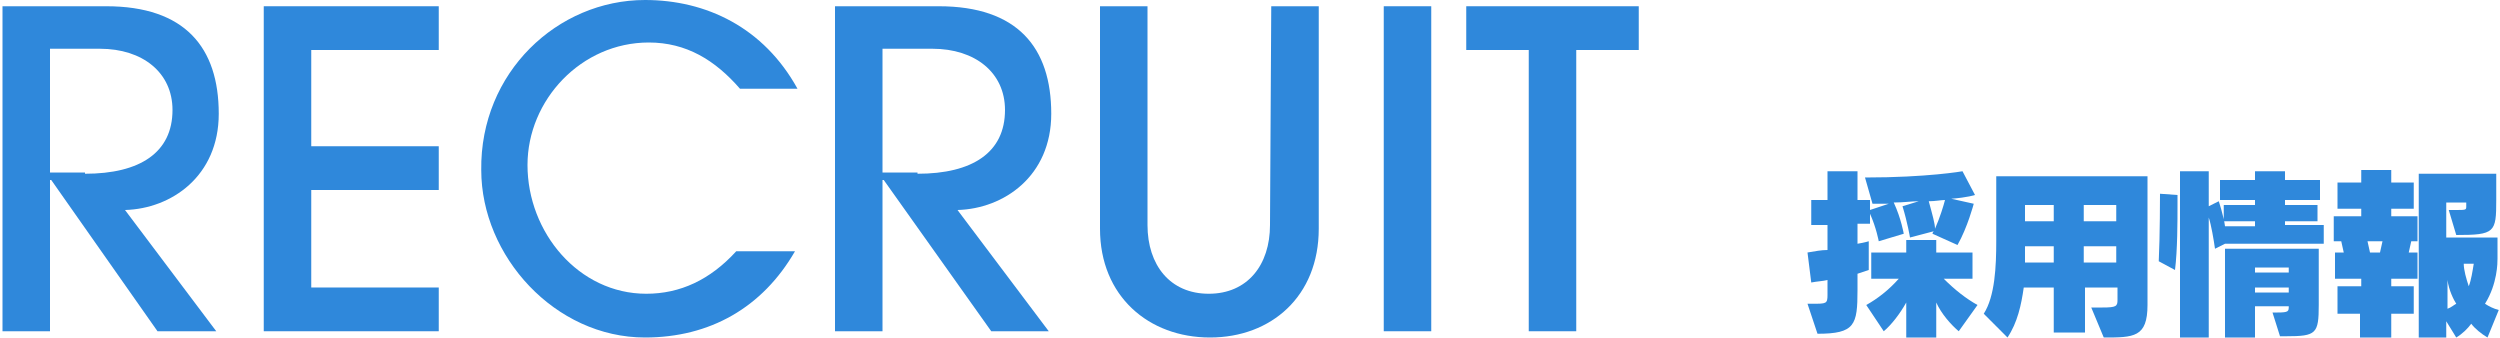
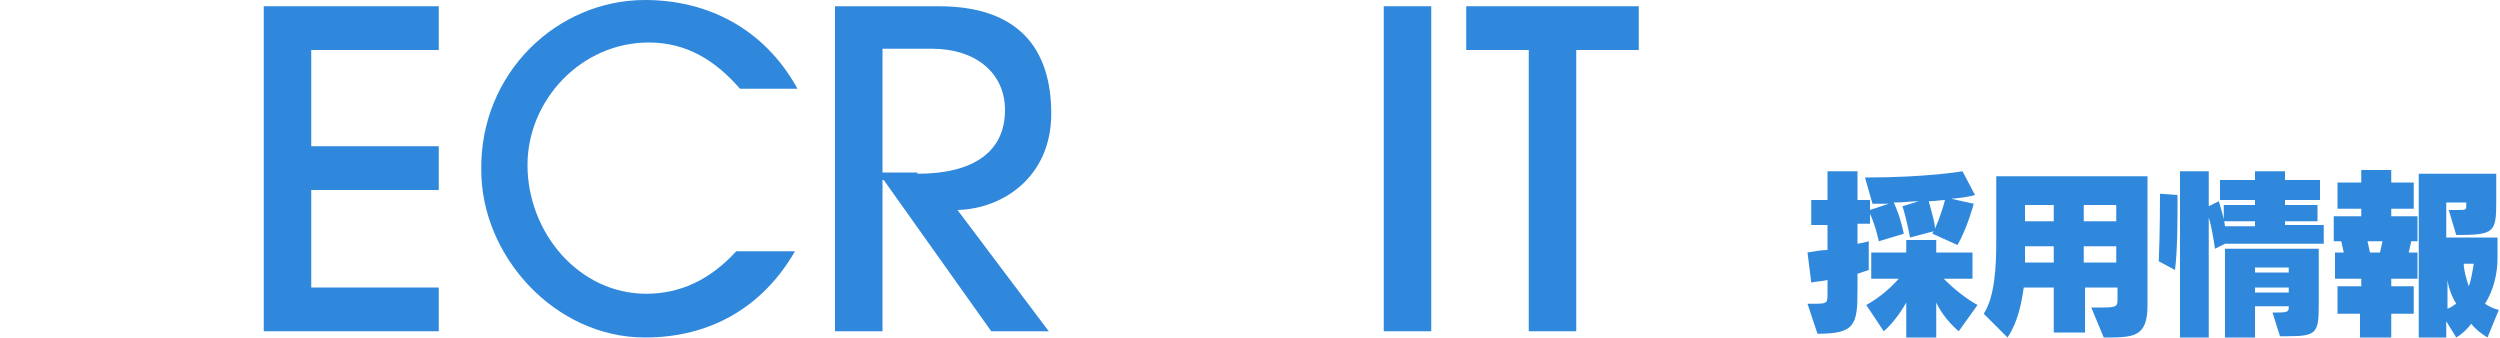
<svg xmlns="http://www.w3.org/2000/svg" version="1.1" id="レイヤー_1" x="0px" y="0px" viewBox="0 0 200 27" style="enable-background:new 0 0 200 27;" xml:space="preserve">
  <style type="text/css">
	.st0{fill:#2F88DB;}
</style>
  <g id="RECRUIT_1_">
    <g id="RECRUIT_2_">
      <g>
-         <path class="st0" d="M12.6,26.5L4.1,14.4H4v12.1H0.2v-26h8.3c6.3,0,9,3.3,9,8.6c0,5-3.8,7.6-7.5,7.7l7.3,9.7H12.6z M6.8,13.9     c4.4,0,7-1.7,7-5.1c0-3-2.4-4.9-5.8-4.9H4v9.9h2.8V13.9z" />
        <path class="st0" d="M21.1,26.5v-26h14V4H24.9v7.7h10.2v3.5H24.9V23h10.2v3.5H21.1z" />
        <path class="st0" d="M63.6,20.1c-2.6,4.5-6.8,6.9-12,6.9c-7.2,0-13.1-6.5-13.1-13.4C38.4,5.8,44.6,0,51.6,0     c4.9,0,9.5,2.2,12.2,7.1h-4.6c-2-2.3-4.3-3.7-7.3-3.7c-5.4,0-9.7,4.6-9.7,9.8c0,5.4,4.1,10.3,9.5,10.3c2.7,0,5.1-1.1,7.2-3.4     H63.6z" />
        <path class="st0" d="M79.3,26.5l-8.6-12.1h-0.1v12.1h-3.8v-26h8.3c6.3,0,9,3.3,9,8.6c0,5-3.8,7.6-7.5,7.7l7.3,9.7H79.3z      M73.4,13.9c4.4,0,7-1.7,7-5.1c0-3-2.4-4.9-5.8-4.9h-4v9.9h2.8V13.9z" />
-         <path class="st0" d="M101.7,0.5h3.8v17.8c0,5.4-3.8,8.7-8.7,8.7S88,23.7,88,18.3V0.5h3.8V18c0,3.2,1.8,5.5,4.9,5.5     s4.9-2.3,4.9-5.5L101.7,0.5L101.7,0.5z" />
        <path class="st0" d="M110.7,26.5v-26h3.8v26H110.7z" />
        <path class="st0" d="M122.3,26.5V4h-5V0.5h13.8V4h-5v22.5H122.3z" />
      </g>
    </g>
  </g>
  <g>
    <path class="st0" d="M154.6,18.7c0-0.1,0.1-0.2,0.1-0.2l-1.9,0.5c0,0-0.2-1.2-0.6-2.5l1.3-0.4c-0.6,0-1.2,0.1-2,0.1   c0.6,1.3,0.8,2.5,0.8,2.5l-2,0.6c0,0-0.2-1.1-0.7-2.2v0.8h-1v1.6c0.6-0.1,0.9-0.2,0.9-0.2v2.3c0,0-0.3,0.1-0.9,0.3v1.3   c0,2.8-0.2,3.5-3.2,3.5l-0.8-2.4h0.4c1.1,0,1.2,0,1.2-0.7v-1.2c-0.4,0.1-0.8,0.1-1.3,0.2l-0.3-2.4c0.6-0.1,1.1-0.2,1.6-0.2v-2h-1.3   V16h1.3v-2.3h2.4V16h1v0.8l1.5-0.5c-0.4,0-0.8,0-1.3,0l-0.6-2.1c5,0,7.8-0.5,7.8-0.5l1,1.9c0,0-0.6,0.2-1.9,0.3l1.8,0.4   c0,0-0.5,1.9-1.3,3.3L154.6,18.7z M156.7,26.5c-0.6-0.5-1.4-1.4-1.8-2.3V27h-2.4v-2.8c-0.5,0.9-1.2,1.8-1.8,2.3l-1.4-2.1   c0.9-0.5,1.8-1.2,2.6-2.1h-2.2v-2.1h2.8v-1h2.4v1h2.9v2.1h-2.3c0.9,0.9,1.8,1.6,2.7,2.1L156.7,26.5z M154.3,16.1   c0.3,1.1,0.5,1.8,0.5,2.2c0.4-0.9,0.7-1.9,0.8-2.3C155.3,16,154.8,16.1,154.3,16.1z" />
    <path class="st0" d="M167.3,24.6h0.9c1.1,0,1.2-0.1,1.2-0.6v-1h-2.6v3.6h-2.5V23h-2.4c-0.2,1.4-0.5,2.8-1.3,4l-1.9-1.9   c0.9-1.4,1-3.8,1-5.8v-5.2h12.1v10.3c0,2.6-1.1,2.6-3.5,2.6L167.3,24.6z M164.2,16.4H162v1.3h2.3V16.4z M164.2,19.7H162V21h2.3   V19.7z M169.3,16.4h-2.6v1.3h2.6V16.4z M169.3,19.7h-2.6V21h2.6V19.7z" />
    <path class="st0" d="M172.7,20.9c0.1-2,0.1-5.4,0.1-5.4l1.4,0.1v0.9c0,1.2,0,3.5-0.2,5.1L172.7,20.9z M178,19.5l-0.8,0.4   c-0.1-0.7-0.3-1.9-0.5-2.5V27h-2.3V13.7h2.3v2.8l0.8-0.4c0,0,0.4,1.2,0.5,2h2.4v-0.4h-2.5v-1.3h2.5V16h-2.8v-1.6h2.8v-0.7h2.4v0.7   h2.8V16h-2.8v0.4h2.6v1.3h-2.6V18h3.1v1.5H178z M182.4,26.9l-0.6-1.9h0.4c0.9,0,0.9-0.1,0.9-0.5h-2.7V27H178v-7.1h7.5v4.5   c0,2.3-0.2,2.5-2.6,2.5H182.4z M183.1,21.4h-2.7v0.4h2.7V21.4z M183.1,23h-2.7v0.4h2.7V23z" />
    <path class="st0" d="M188.8,27v-1.9H187v-2.2h1.9v-0.6h-2.1v-2.1h0.7l-0.2-0.9h-0.6v-2h2.2v-0.6H187v-2.1h1.9v-1h2.4v1h1.8v2.1   h-1.8v0.6h2.1v2h-0.5l-0.2,0.9h0.7v2.1h-2.1v0.6h1.8v2.2h-1.8V27H188.8z M190.6,19.3h-1.2l0.2,0.9h0.8L190.6,19.3z M199,27   c-0.5-0.3-1-0.7-1.3-1.1c-0.3,0.4-0.7,0.8-1.2,1.1l-0.8-1.3V27h-2.2V13.9h6.2V16c0,2.6-0.1,2.8-3.2,2.8l-0.6-2h0.5   c0.9,0,0.9,0,0.9-0.3v-0.3h-1.6V19h4.1v1.7c0,0.3,0,2-1,3.6c0.3,0.2,0.7,0.4,1.1,0.5L199,27z M195.8,24.7c0.3-0.1,0.5-0.3,0.7-0.4   c-0.2-0.3-0.6-1.1-0.7-1.9V24.7z M197.1,21.1c0,0.5,0.2,1.2,0.4,1.8c0.2-0.5,0.3-1.2,0.4-1.8H197.1z" />
  </g>
</svg>